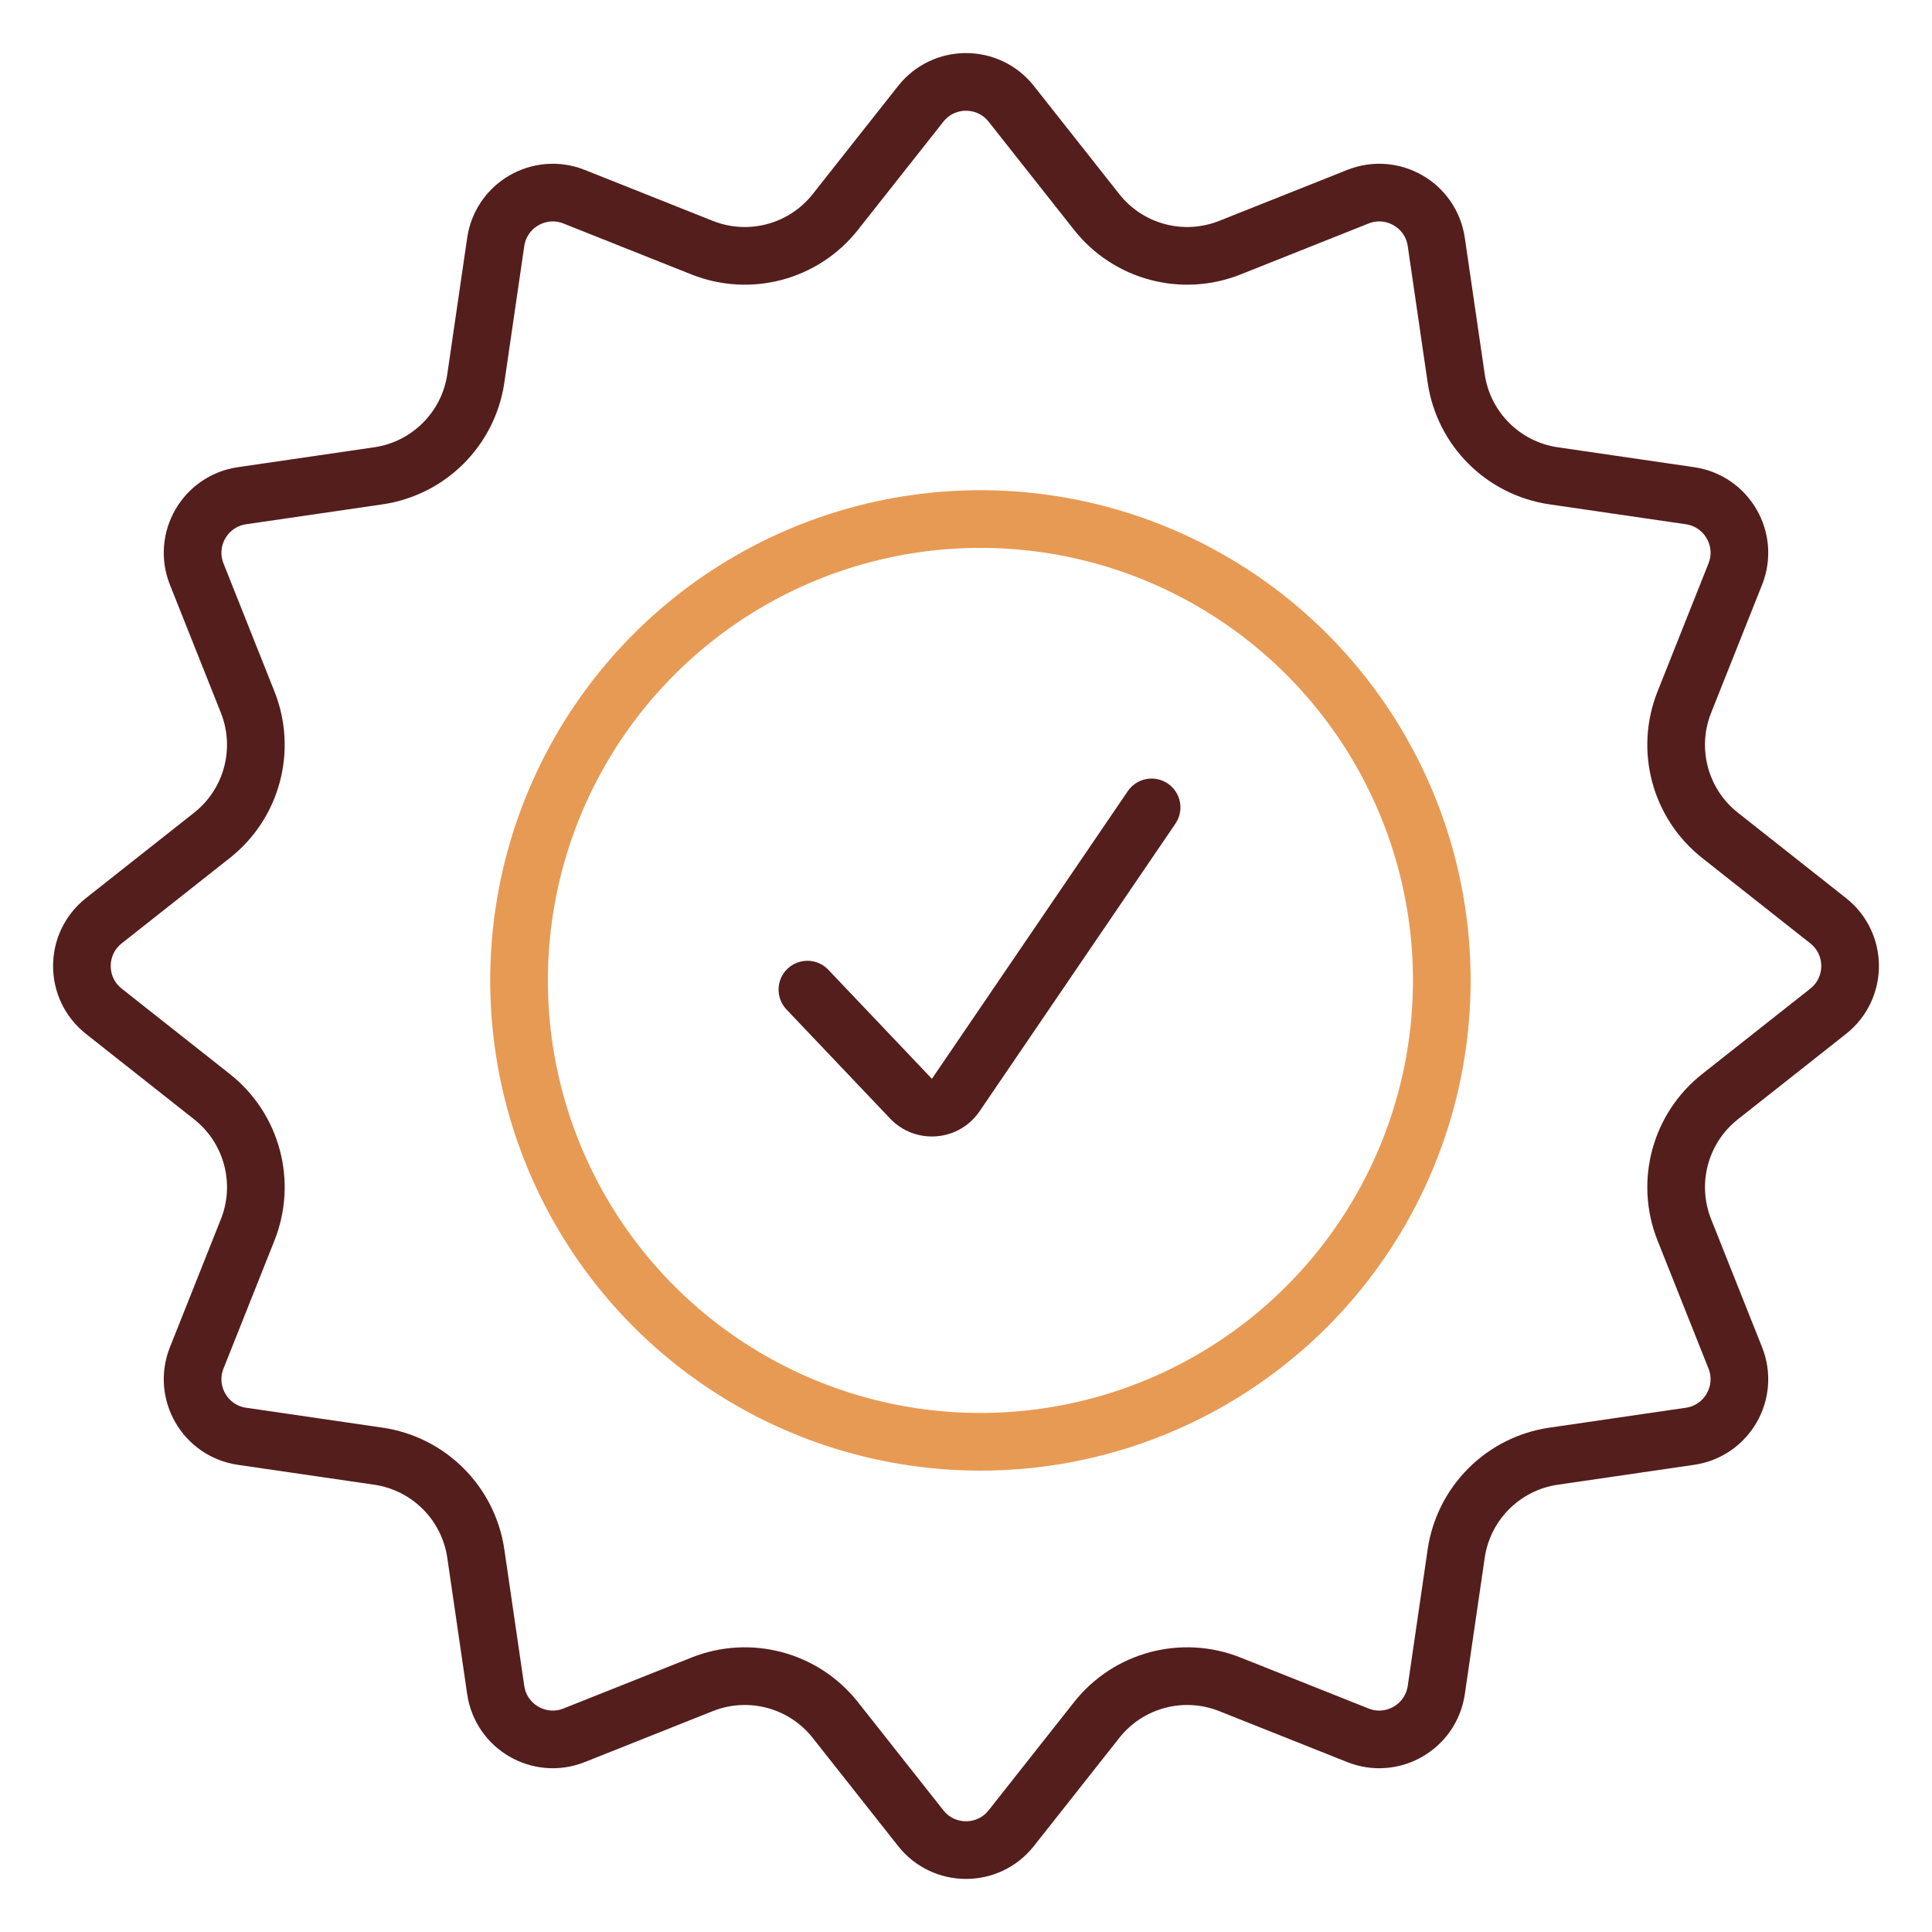
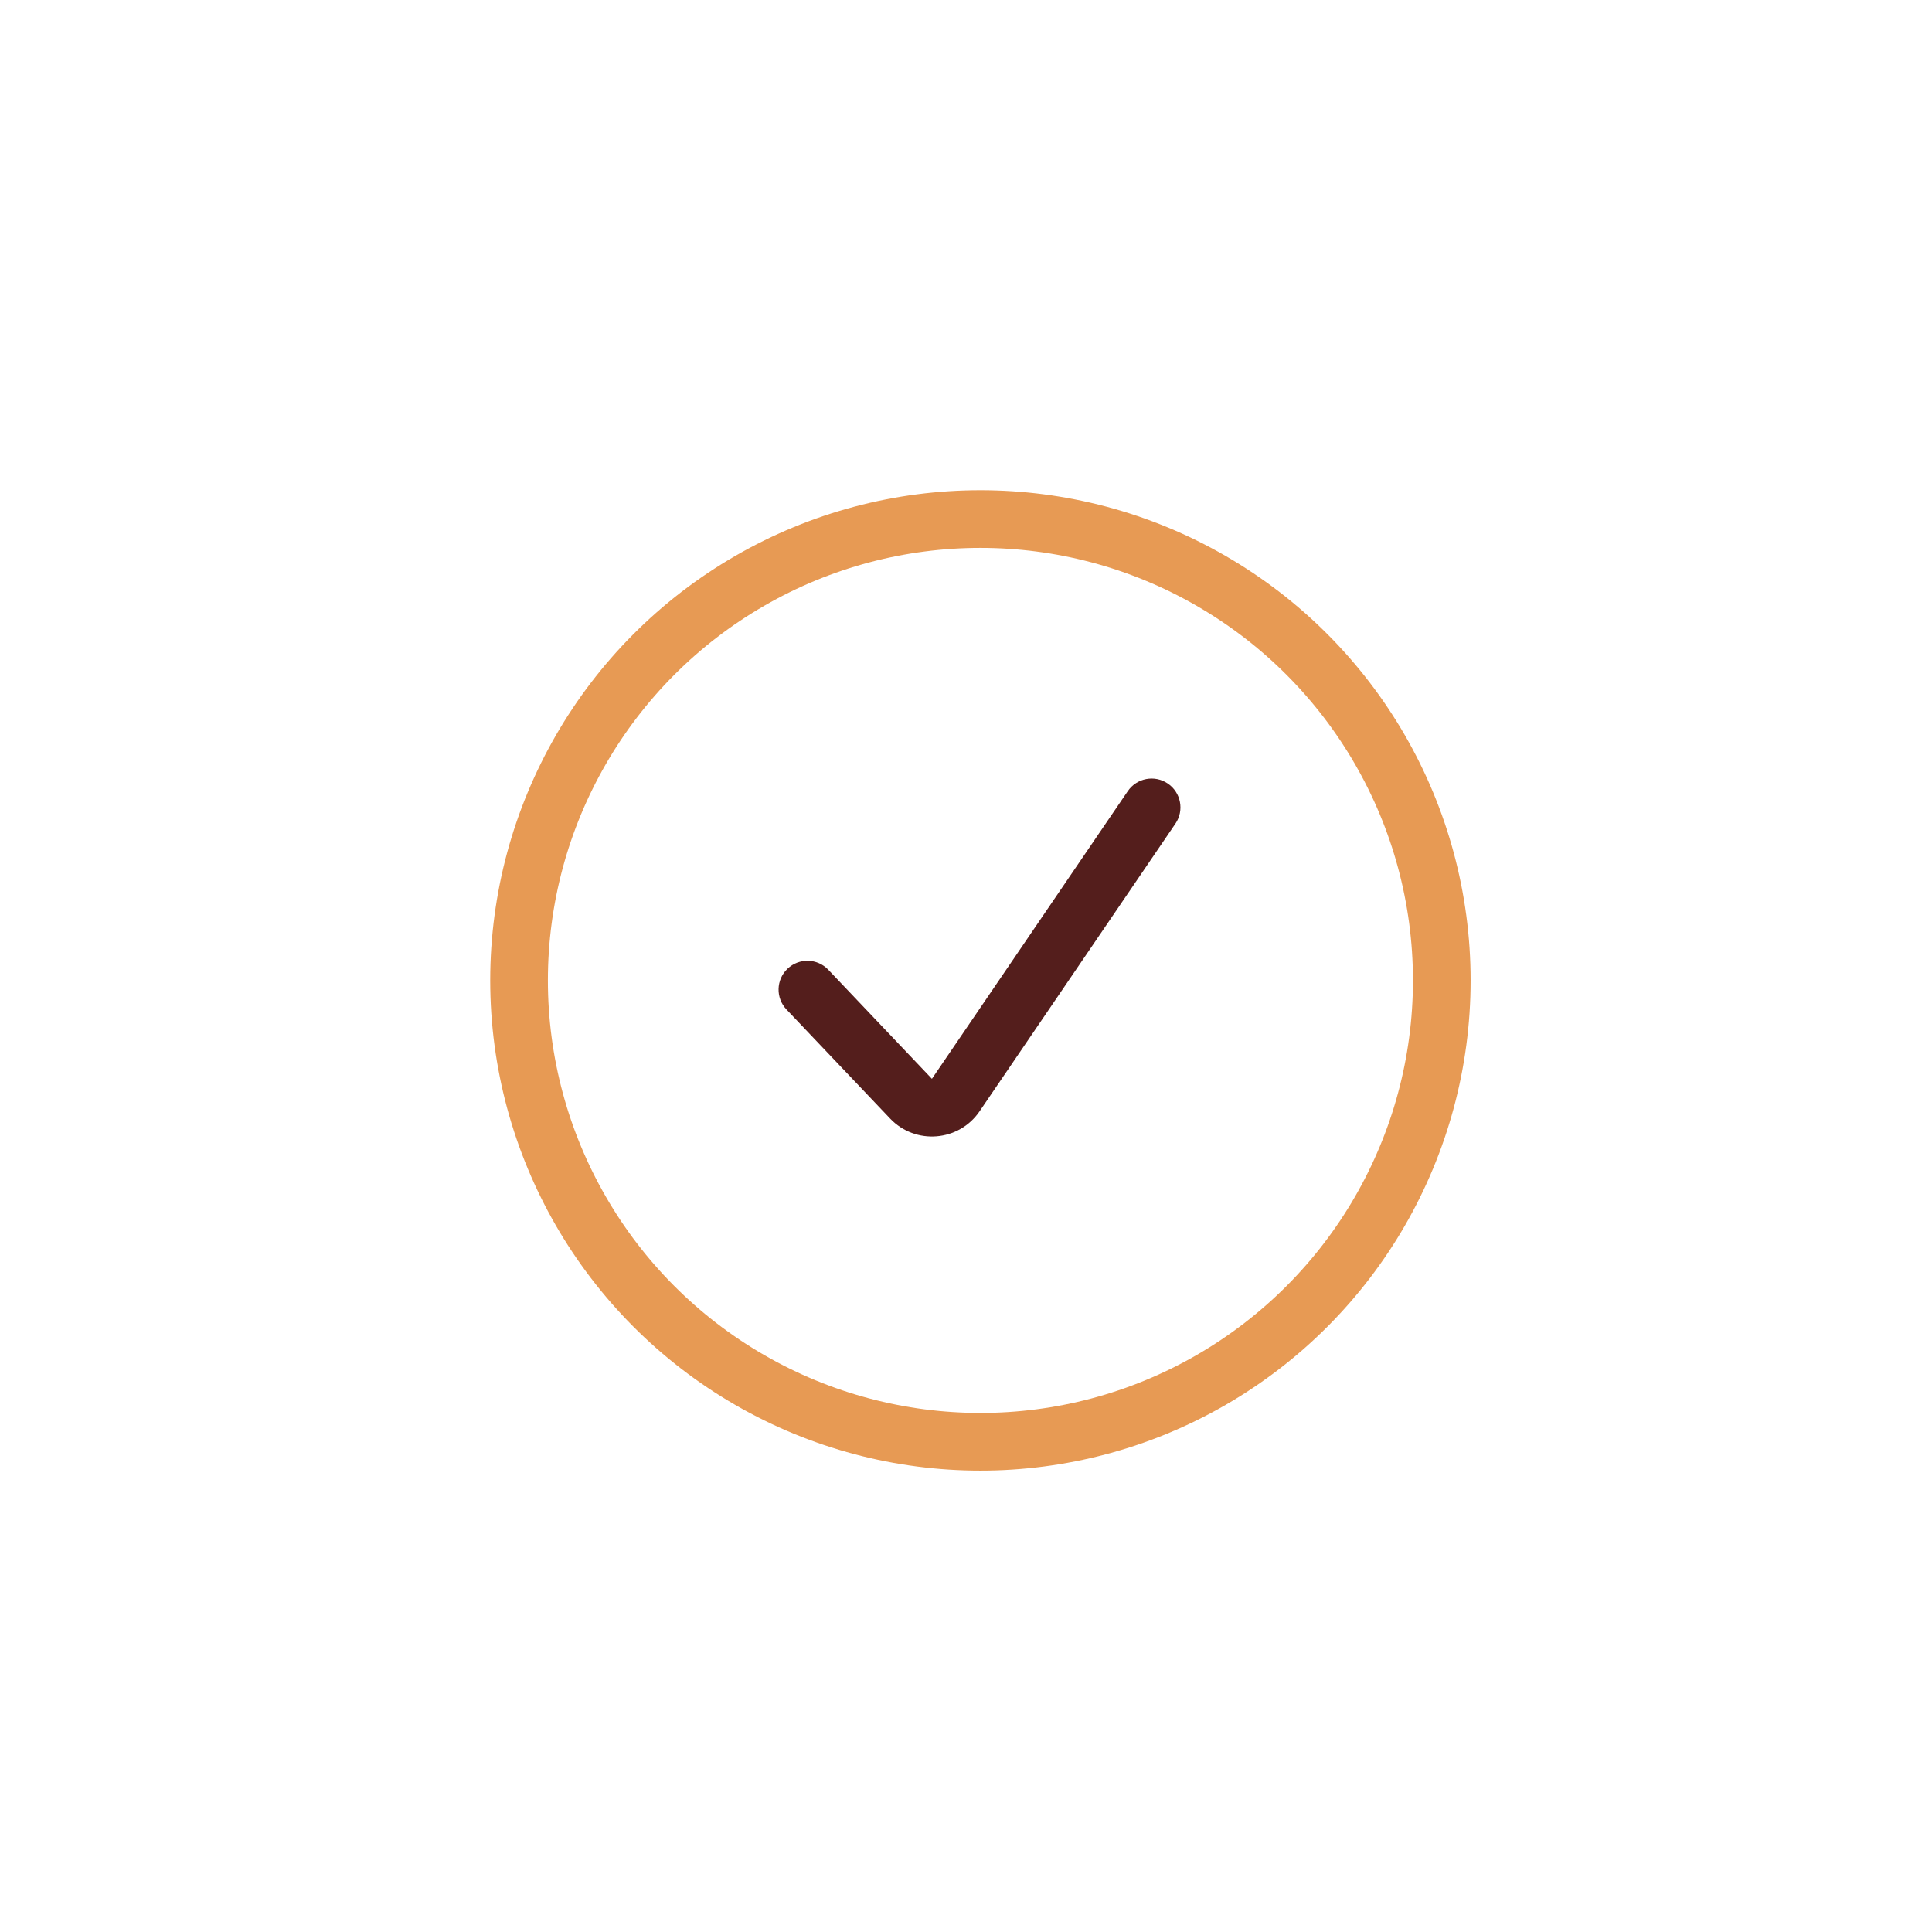
<svg xmlns="http://www.w3.org/2000/svg" width="67" height="67" viewBox="0 0 67 67" fill="none">
-   <path d="M31.93 3.601C32.731 2.587 34.269 2.587 35.07 3.601L38.032 7.352C39.128 8.74 41.006 9.243 42.65 8.589L47.09 6.822C48.291 6.344 49.622 7.113 49.809 8.392L50.499 13.121C50.754 14.871 52.129 16.246 53.879 16.501L58.608 17.191C59.887 17.378 60.656 18.709 60.178 19.91L58.411 24.35C57.757 25.994 58.26 27.872 59.648 28.968L63.399 31.93C64.413 32.731 64.413 34.269 63.399 35.07L59.648 38.032C58.26 39.128 57.757 41.006 58.411 42.65L60.178 47.09C60.656 48.291 59.887 49.622 58.608 49.809L53.879 50.499C52.129 50.754 50.754 52.129 50.499 53.879L49.809 58.608C49.622 59.887 48.291 60.656 47.09 60.178L42.65 58.411C41.006 57.757 39.128 58.26 38.032 59.648L35.07 63.399C34.269 64.413 32.731 64.413 31.93 63.399L28.968 59.648C27.872 58.26 25.994 57.757 24.35 58.411L19.91 60.178C18.709 60.656 17.378 59.887 17.191 58.608L16.501 53.879C16.246 52.129 14.871 50.754 13.121 50.499L8.392 49.809C7.113 49.622 6.344 48.291 6.822 47.09L8.589 42.65C9.243 41.006 8.74 39.128 7.352 38.032L3.601 35.07C2.587 34.269 2.587 32.731 3.601 31.93L7.352 28.968C8.74 27.872 9.243 25.994 8.589 24.35L6.822 19.91C6.344 18.709 7.113 17.378 8.392 17.191L13.121 16.501C14.871 16.246 16.246 14.871 16.501 13.121L17.191 8.392C17.378 7.113 18.709 6.344 19.91 6.822L24.35 8.589C25.994 9.243 27.872 8.74 28.968 7.352L31.93 3.601Z" stroke="#541E1C" stroke-width="2" />
  <circle cx="34" cy="34" r="16" stroke="#E79A54" stroke-width="2" />
  <path d="M28.725 33.63C28.345 33.23 27.712 33.214 27.311 33.594C26.911 33.974 26.895 34.608 27.275 35.008L28.725 33.63ZM40.763 28.563C41.074 28.106 40.956 27.484 40.499 27.173C40.042 26.863 39.42 26.981 39.11 27.437L40.763 28.563ZM33.145 37.975L32.318 37.412L33.145 37.975ZM27.275 35.008L30.868 38.79L32.318 37.412L28.725 33.63L27.275 35.008ZM33.971 38.538L40.763 28.563L39.11 27.437L32.318 37.412L33.971 38.538ZM30.868 38.79C31.746 39.714 33.254 39.592 33.971 38.538L32.318 37.412L32.318 37.412L30.868 38.79Z" fill="#541E1C" />
</svg>